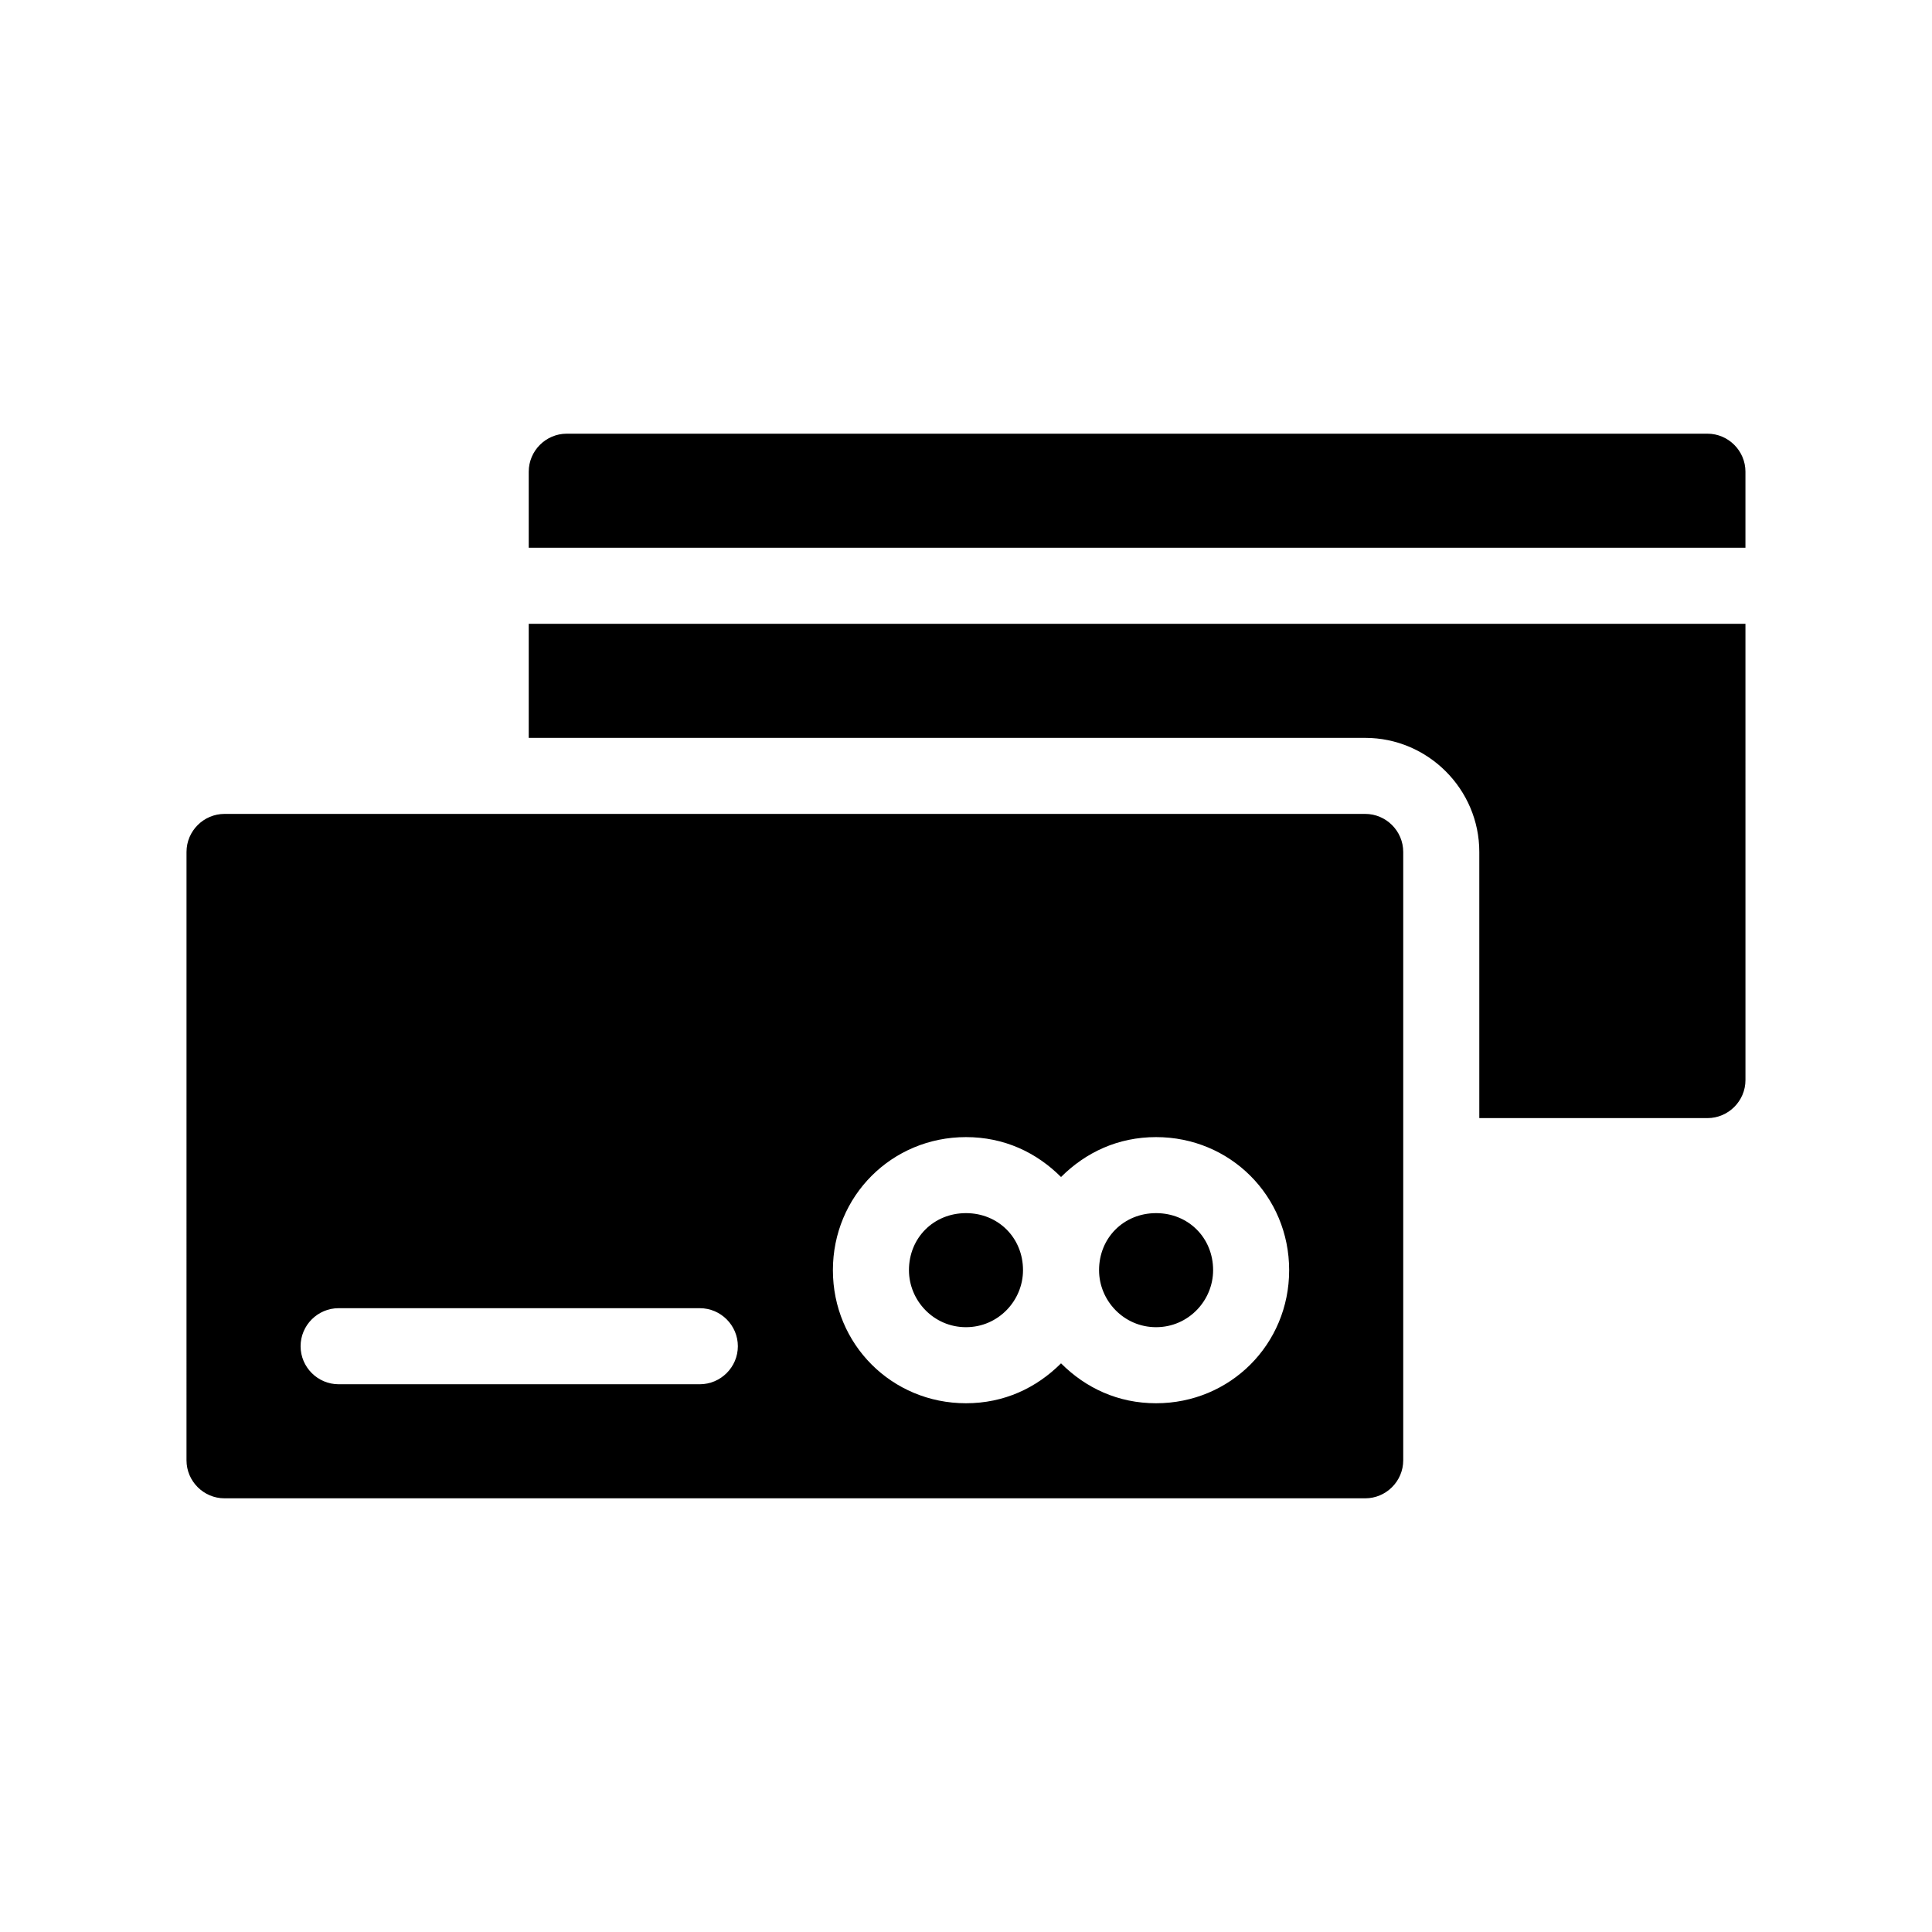
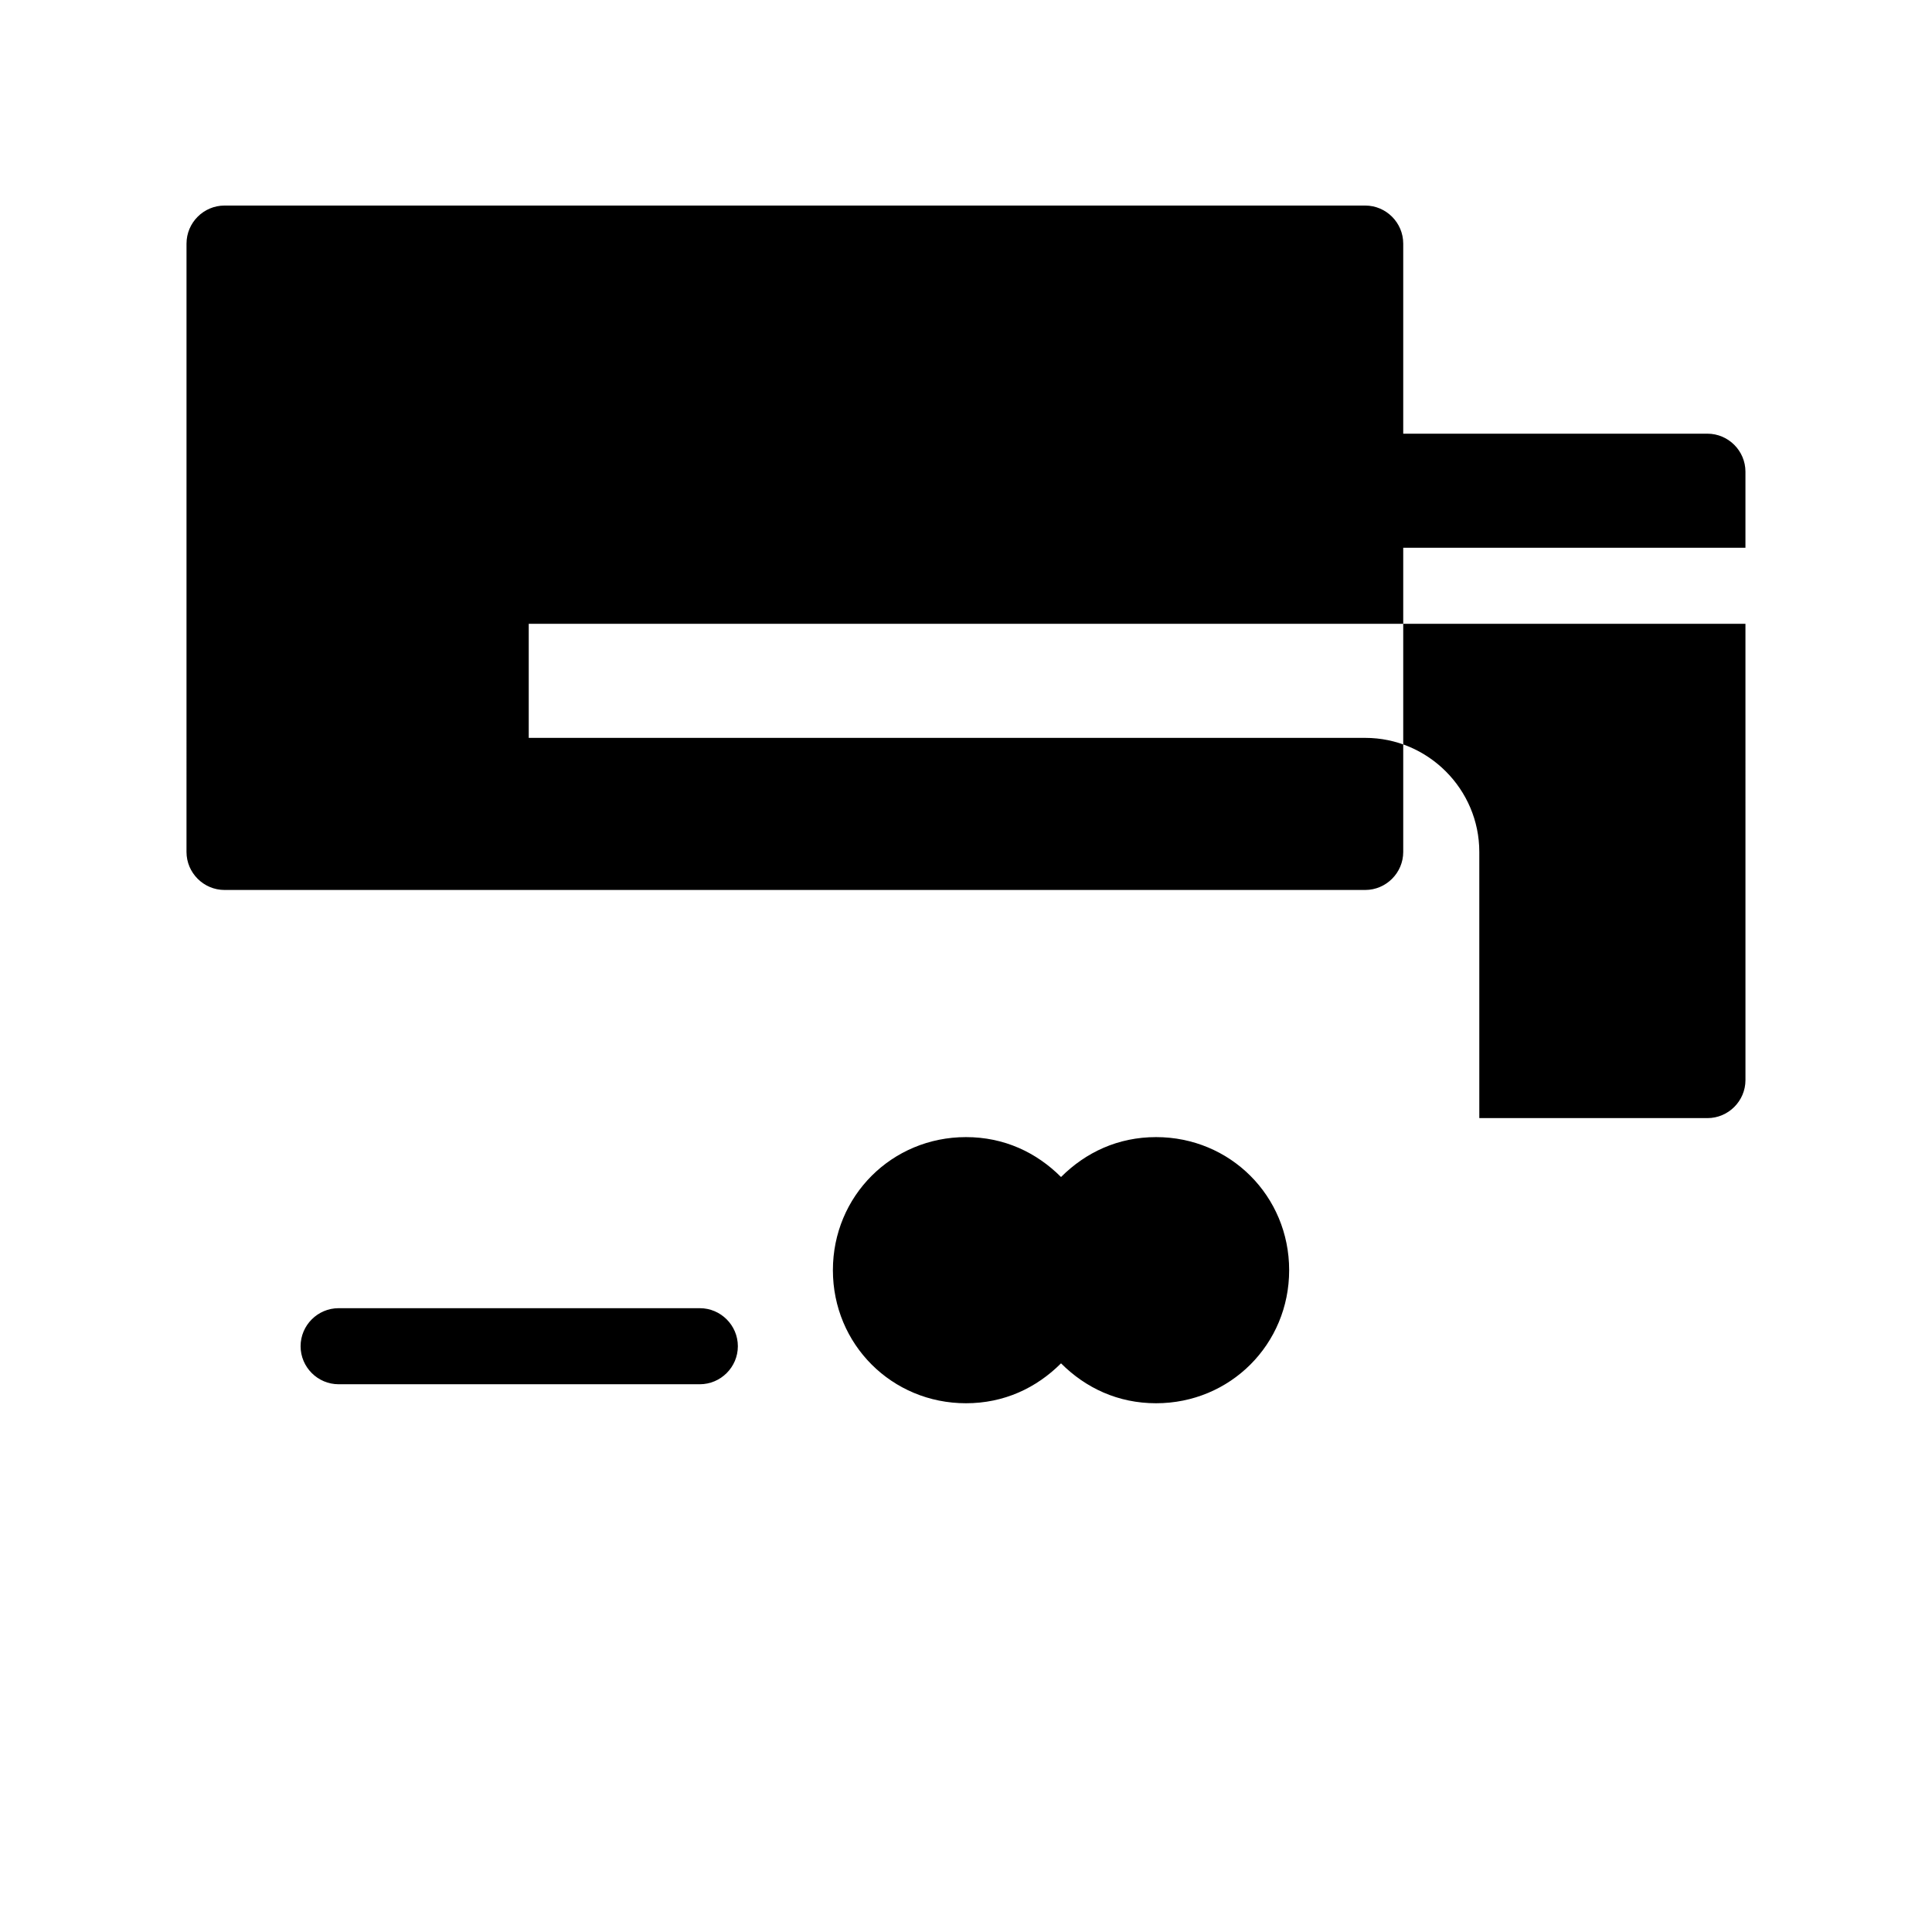
<svg xmlns="http://www.w3.org/2000/svg" fill="#000000" width="800px" height="800px" version="1.1" viewBox="144 144 512 512">
-   <path d="m606.56 269.01v20.152h-322.44v-20.152c0-5.543 4.535-10.078 10.078-10.078h302.29c5.543 0.004 10.074 4.535 10.074 10.078zm-322.44 70.535h221.68c16.625 0 30.23 13.602 30.23 30.23v70.535h60.457c5.543 0 10.078-4.535 10.078-10.078l-0.004-120.92h-322.44zm231.75 30.227v161.22c0 5.543-4.535 10.078-10.078 10.078h-302.29c-5.543 0-10.078-4.535-10.078-10.078l0.004-161.22c0-5.543 4.535-10.078 10.078-10.078h302.29c5.539 0.004 10.074 4.535 10.074 10.078zm-176.33 130.99c0-5.543-4.535-10.078-10.078-10.078h-95.723c-5.543 0-10.078 4.535-10.078 10.078s4.535 10.078 10.078 10.078h95.723c5.543-0.004 10.078-4.539 10.078-10.078zm146.1-20.152c0-19.648-15.617-35.266-35.266-35.266-10.078 0-18.641 4.031-25.191 10.578-6.551-6.551-15.113-10.578-25.191-10.578-19.648 0-35.266 15.617-35.266 35.266s15.617 35.266 35.266 35.266c10.078 0 18.641-4.031 25.191-10.578 6.551 6.551 15.113 10.578 25.191 10.578 19.648 0 35.266-15.617 35.266-35.266zm-85.645-15.117c-8.566 0-15.113 6.551-15.113 15.113 0 8.062 6.551 15.113 15.113 15.113 8.566 0 15.113-7.055 15.113-15.113 0-8.562-6.551-15.113-15.113-15.113zm50.379 0c-8.566 0-15.113 6.551-15.113 15.113 0 8.062 6.551 15.113 15.113 15.113 8.566 0 15.113-7.055 15.113-15.113 0-8.562-6.547-15.113-15.113-15.113z" />
+   <path d="m606.56 269.01v20.152h-322.44v-20.152c0-5.543 4.535-10.078 10.078-10.078h302.29c5.543 0.004 10.074 4.535 10.074 10.078zm-322.44 70.535h221.68c16.625 0 30.23 13.602 30.23 30.23v70.535h60.457c5.543 0 10.078-4.535 10.078-10.078l-0.004-120.92h-322.44zm231.75 30.227c0 5.543-4.535 10.078-10.078 10.078h-302.29c-5.543 0-10.078-4.535-10.078-10.078l0.004-161.22c0-5.543 4.535-10.078 10.078-10.078h302.29c5.539 0.004 10.074 4.535 10.074 10.078zm-176.33 130.99c0-5.543-4.535-10.078-10.078-10.078h-95.723c-5.543 0-10.078 4.535-10.078 10.078s4.535 10.078 10.078 10.078h95.723c5.543-0.004 10.078-4.539 10.078-10.078zm146.1-20.152c0-19.648-15.617-35.266-35.266-35.266-10.078 0-18.641 4.031-25.191 10.578-6.551-6.551-15.113-10.578-25.191-10.578-19.648 0-35.266 15.617-35.266 35.266s15.617 35.266 35.266 35.266c10.078 0 18.641-4.031 25.191-10.578 6.551 6.551 15.113 10.578 25.191 10.578 19.648 0 35.266-15.617 35.266-35.266zm-85.645-15.117c-8.566 0-15.113 6.551-15.113 15.113 0 8.062 6.551 15.113 15.113 15.113 8.566 0 15.113-7.055 15.113-15.113 0-8.562-6.551-15.113-15.113-15.113zm50.379 0c-8.566 0-15.113 6.551-15.113 15.113 0 8.062 6.551 15.113 15.113 15.113 8.566 0 15.113-7.055 15.113-15.113 0-8.562-6.547-15.113-15.113-15.113z" />
</svg>